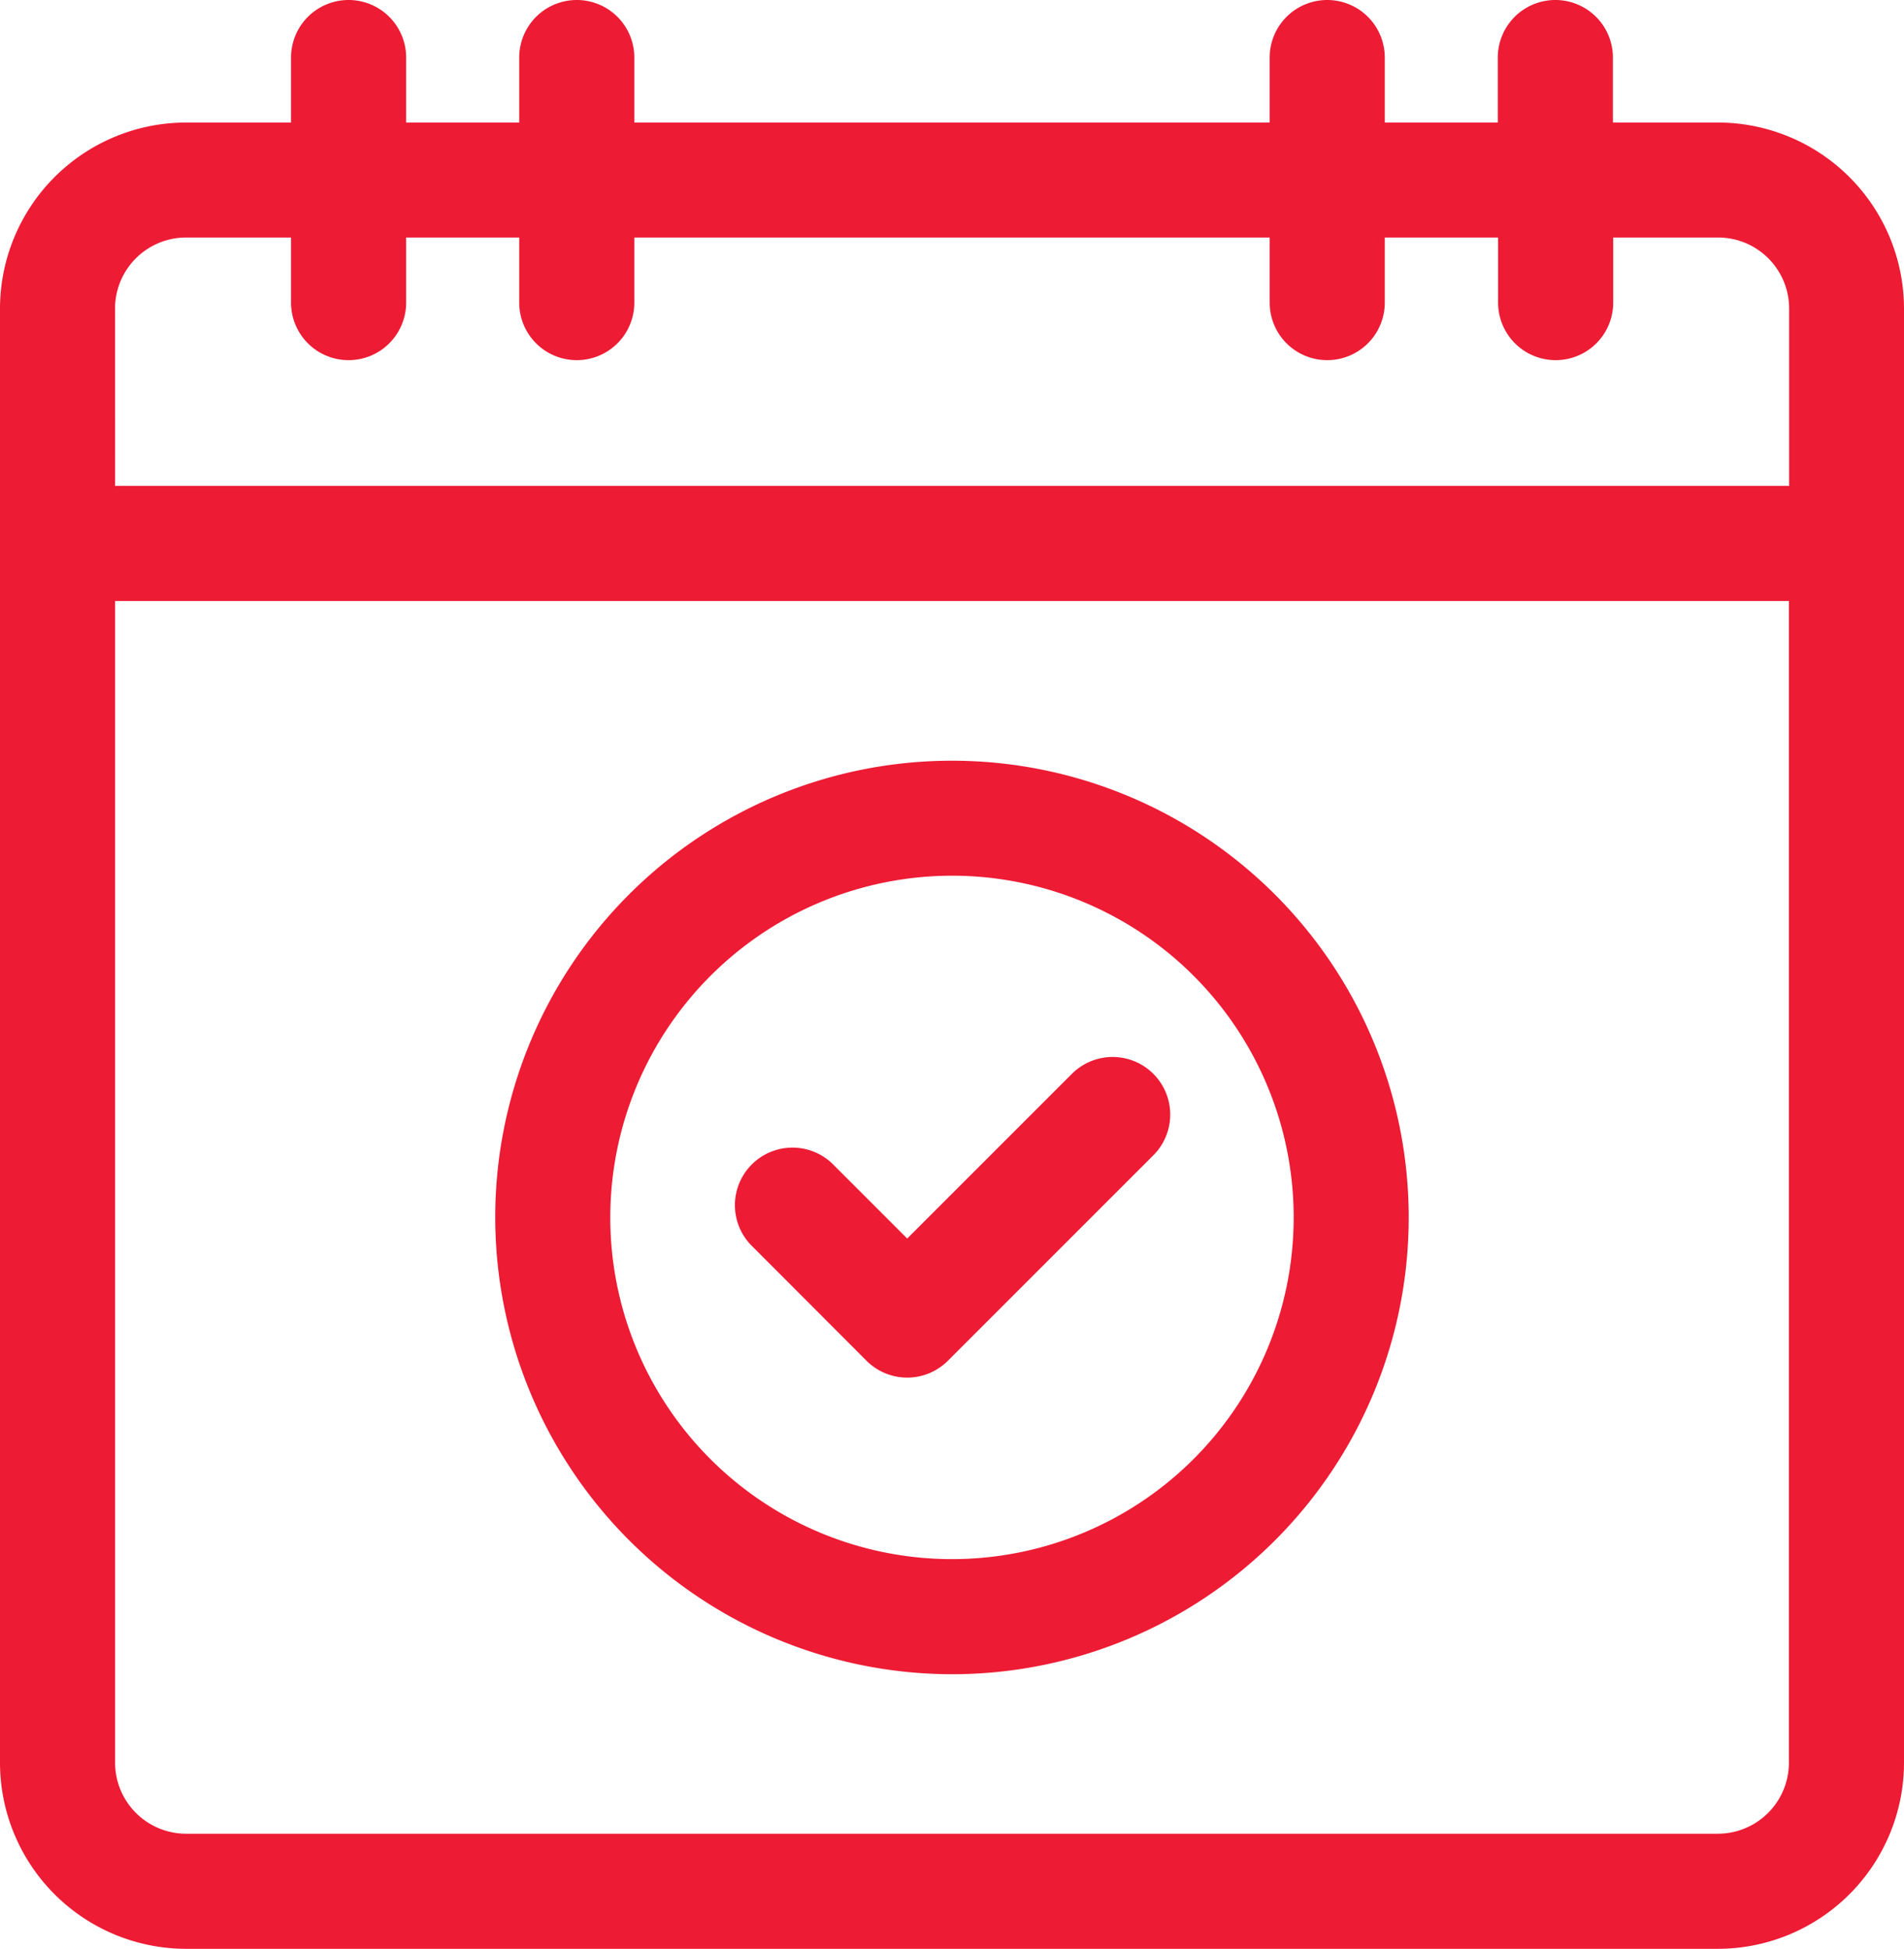
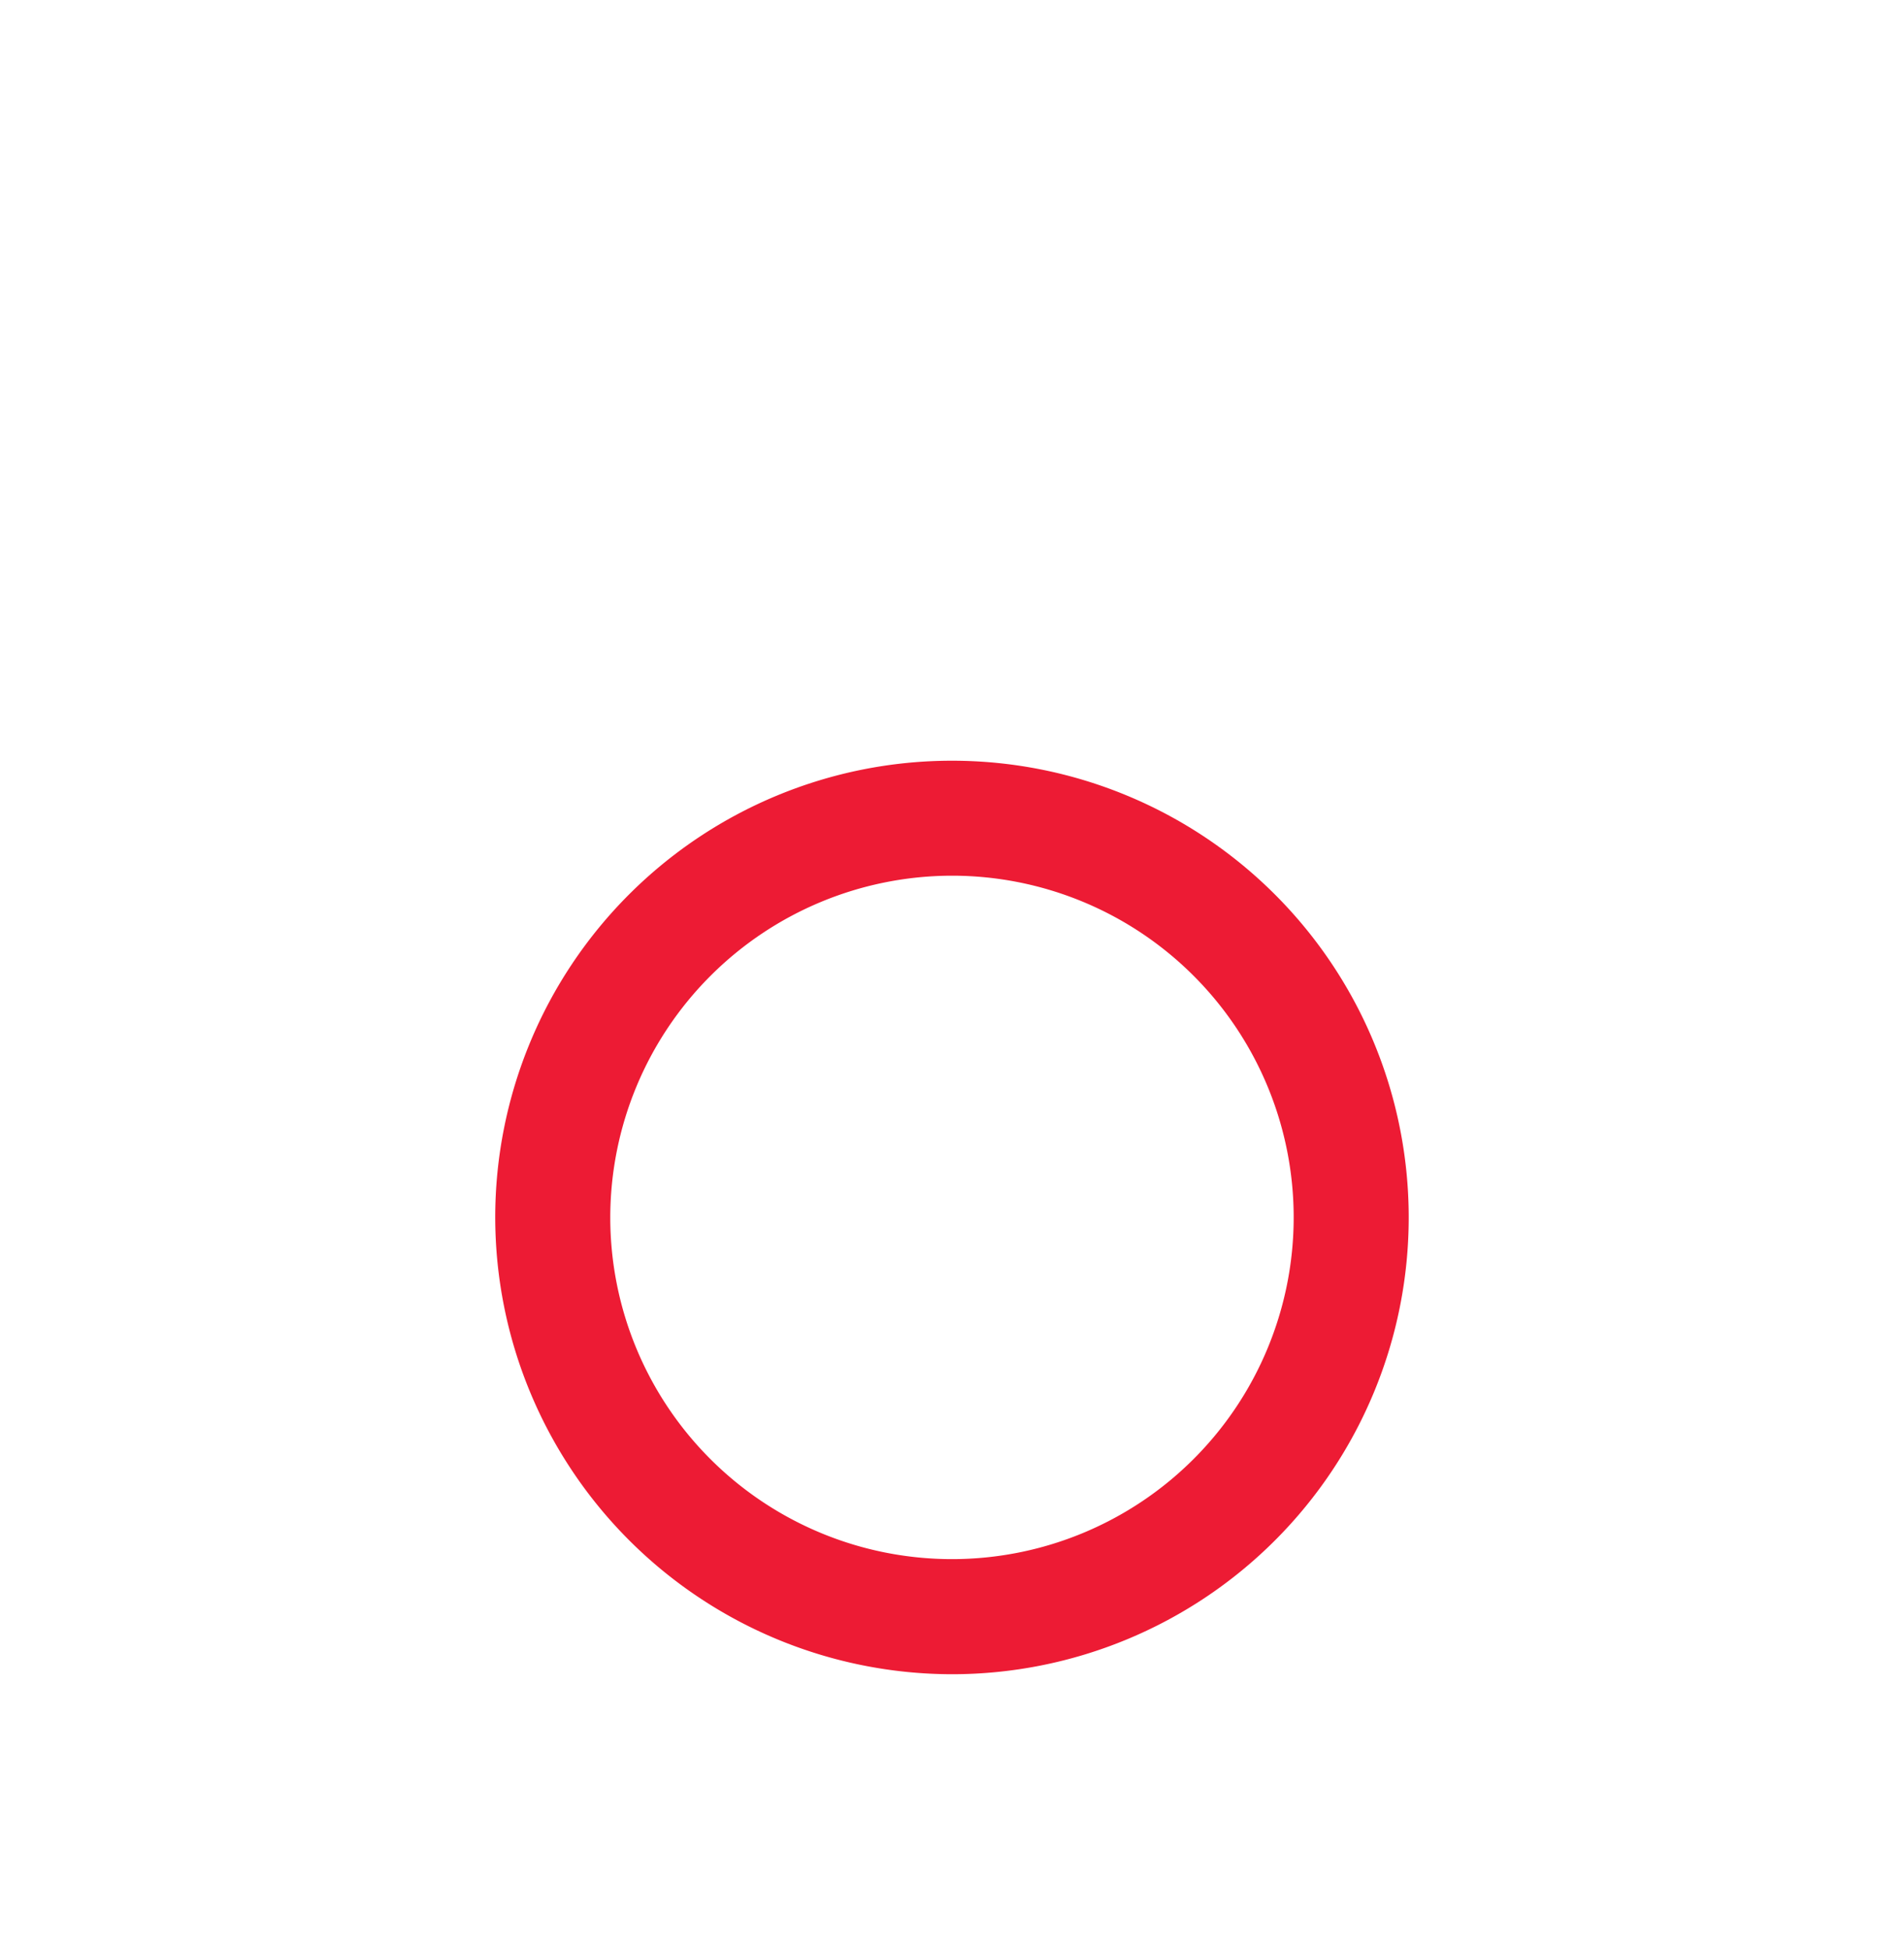
<svg xmlns="http://www.w3.org/2000/svg" width="31.265" height="32" viewBox="0 0 31.265 32">
  <g id="event" transform="translate(0)">
-     <path id="Path_97" data-name="Path 97" d="M194.982,282.712a.945.945,0,0,0,1.336,0l3.373-3.373A.945.945,0,0,0,198.355,278l-2.705,2.705-1.233-1.233a.945.945,0,0,0-1.336,1.336Zm0,0" transform="translate(-180.753 -260.368)" fill="#ed1b34" />
    <path id="Path_98" data-name="Path 98" d="M137.606,214.818a7.5,7.5,0,1,0-7.5-7.5A7.509,7.509,0,0,0,137.606,214.818Zm0-13.112a5.611,5.611,0,1,1-5.611,5.611A5.617,5.617,0,0,1,137.606,201.706Zm0,0" transform="translate(-121.974 -187.327)" fill="#ed1b34" />
-     <path id="Path_99" data-name="Path 99" d="M28.209,2.012H26.485V.945a.945.945,0,1,0-1.89,0V2.012H22.739V.945a.945.945,0,0,0-1.89,0V2.012H10.416V.945a.945.945,0,0,0-1.89,0V2.012H6.669V.945a.945.945,0,0,0-1.89,0V2.012H3.056A3.059,3.059,0,0,0,0,5.068V28.944A3.059,3.059,0,0,0,3.056,32H28.209a3.059,3.059,0,0,0,3.056-3.056V5.068a3.059,3.059,0,0,0-3.056-3.056Zm1.166,26.932a1.167,1.167,0,0,1-1.166,1.166H3.056A1.167,1.167,0,0,1,1.89,28.944V9.869H29.375ZM1.889,5.068A1.167,1.167,0,0,1,3.056,3.9H4.779V4.969a.945.945,0,0,0,1.89,0V3.9H8.526V4.969a.945.945,0,0,0,1.89,0V3.9H20.849V4.969a.945.945,0,0,0,1.89,0V3.9H24.6V4.969a.945.945,0,0,0,1.89,0V3.9h1.723a1.167,1.167,0,0,1,1.166,1.166V7.979H1.89Zm0,0" fill="#ed1b34" />
  </g>
</svg>